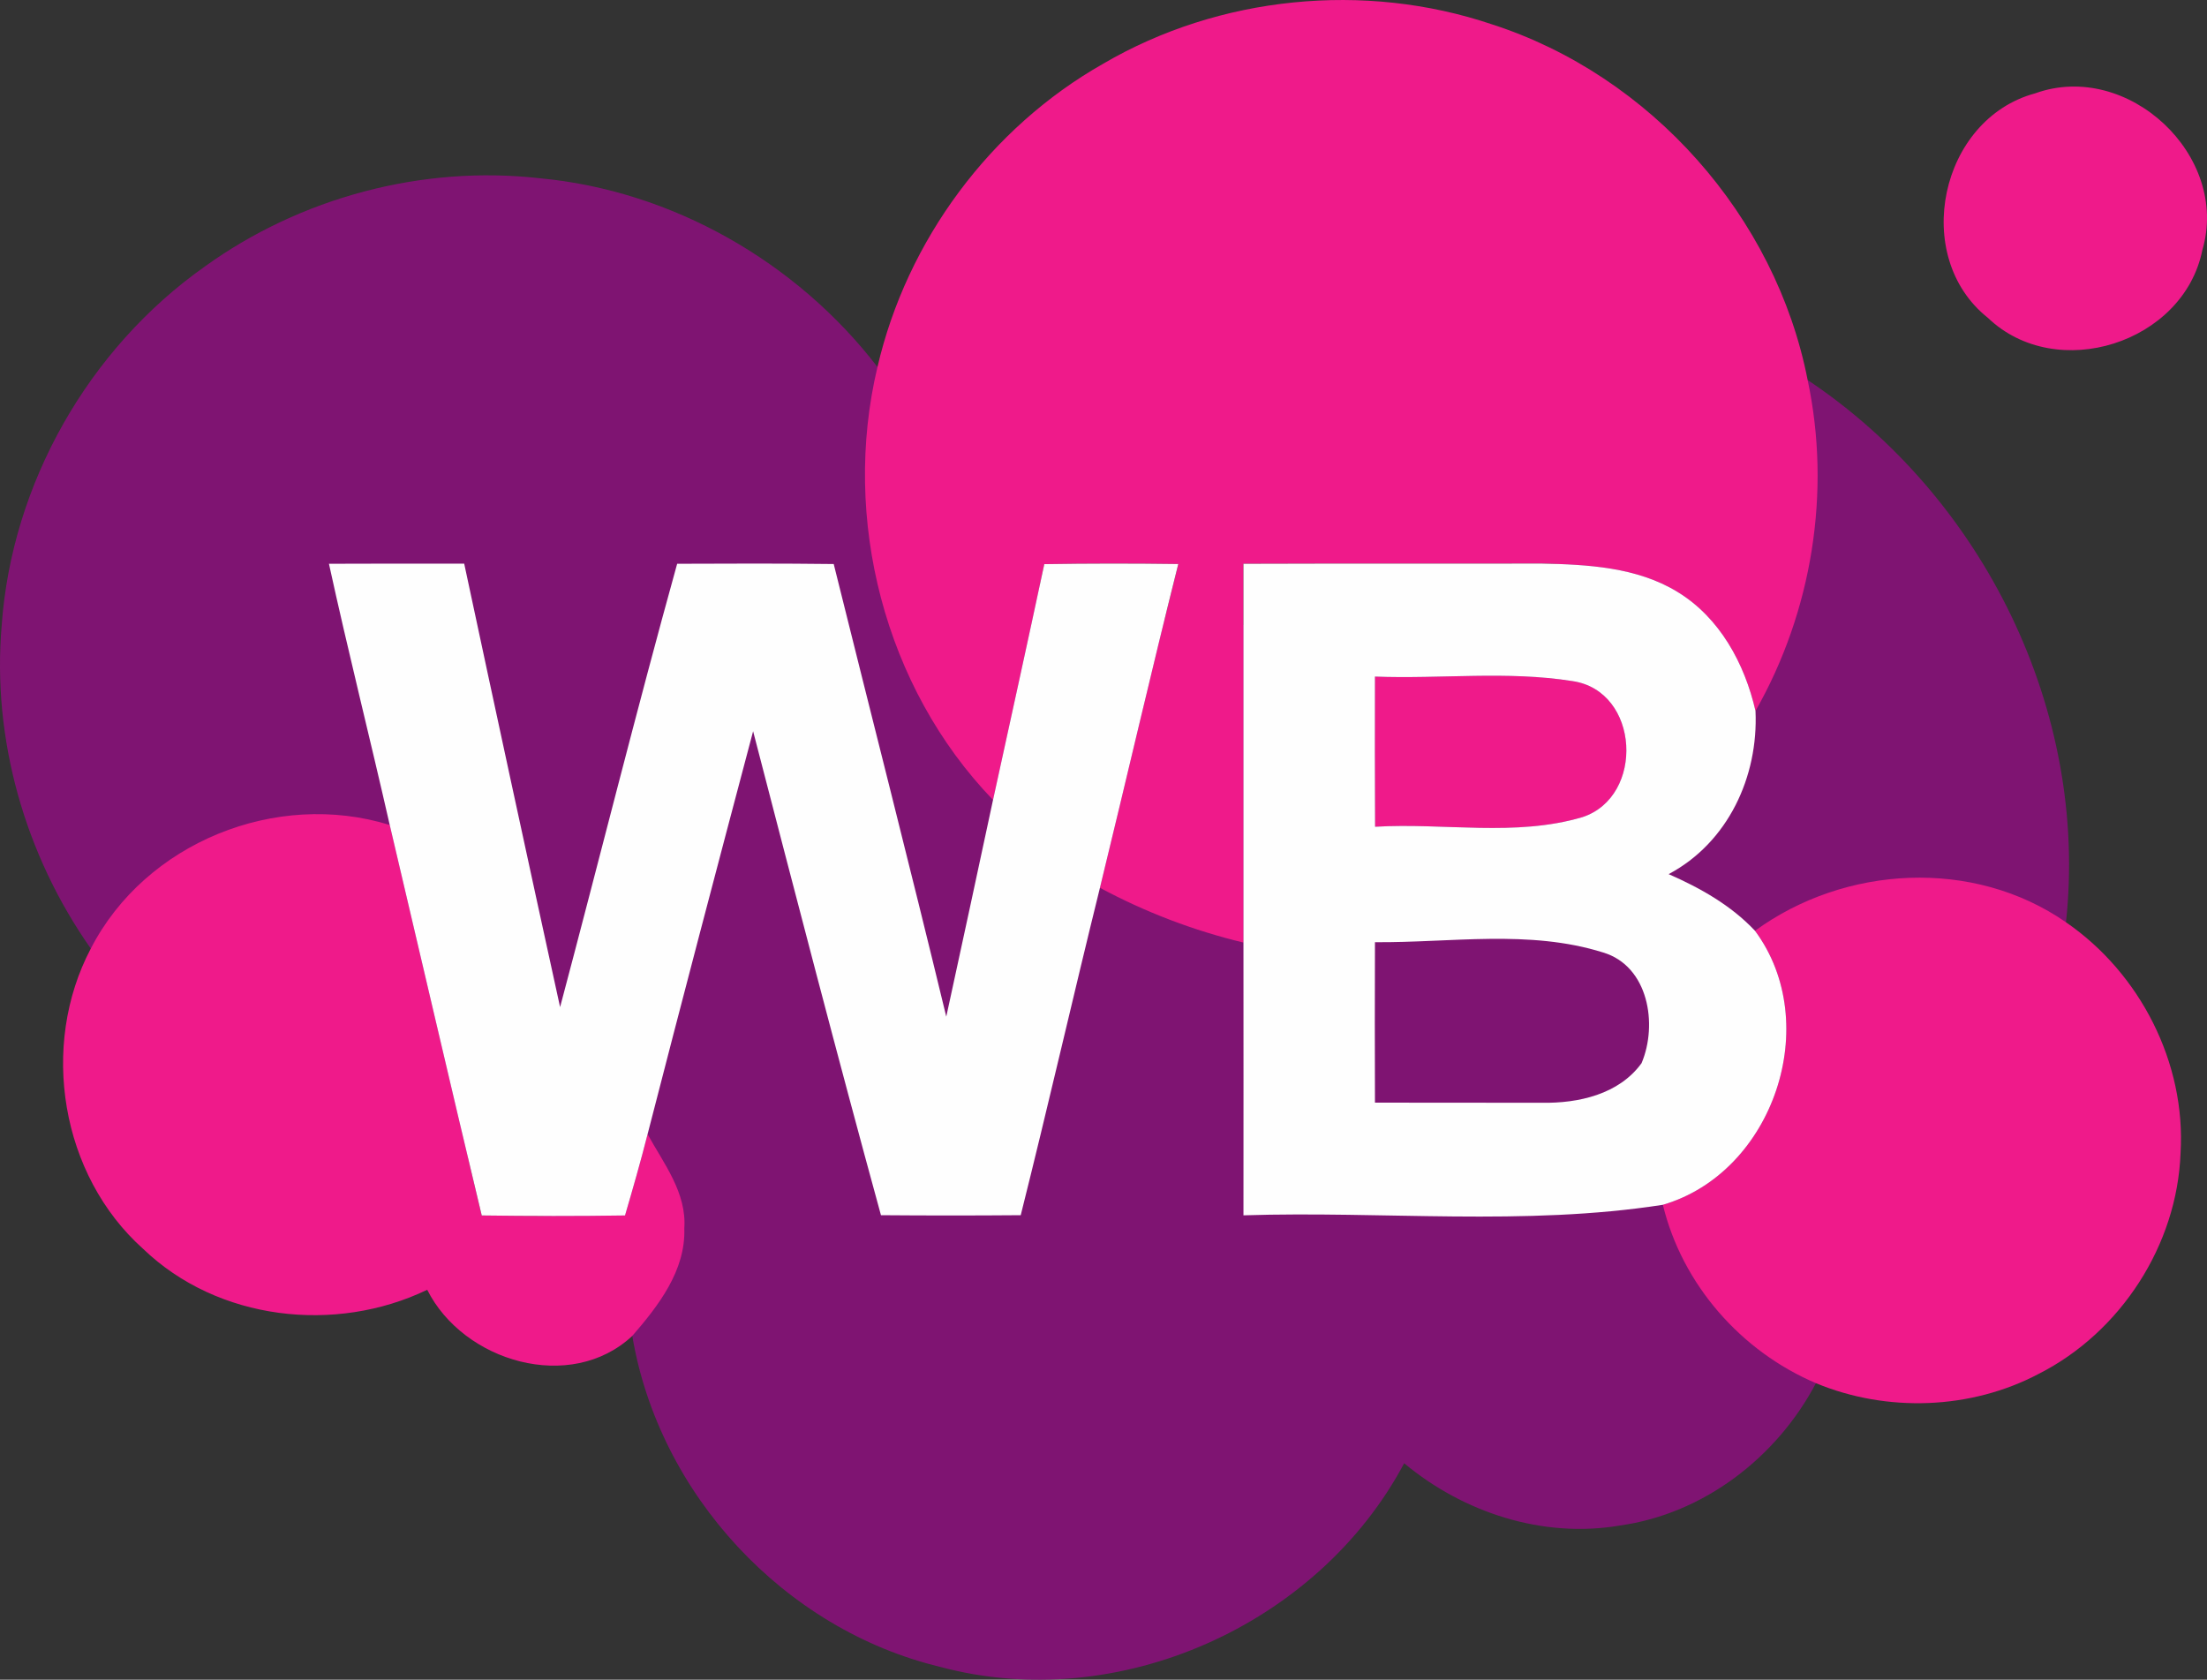
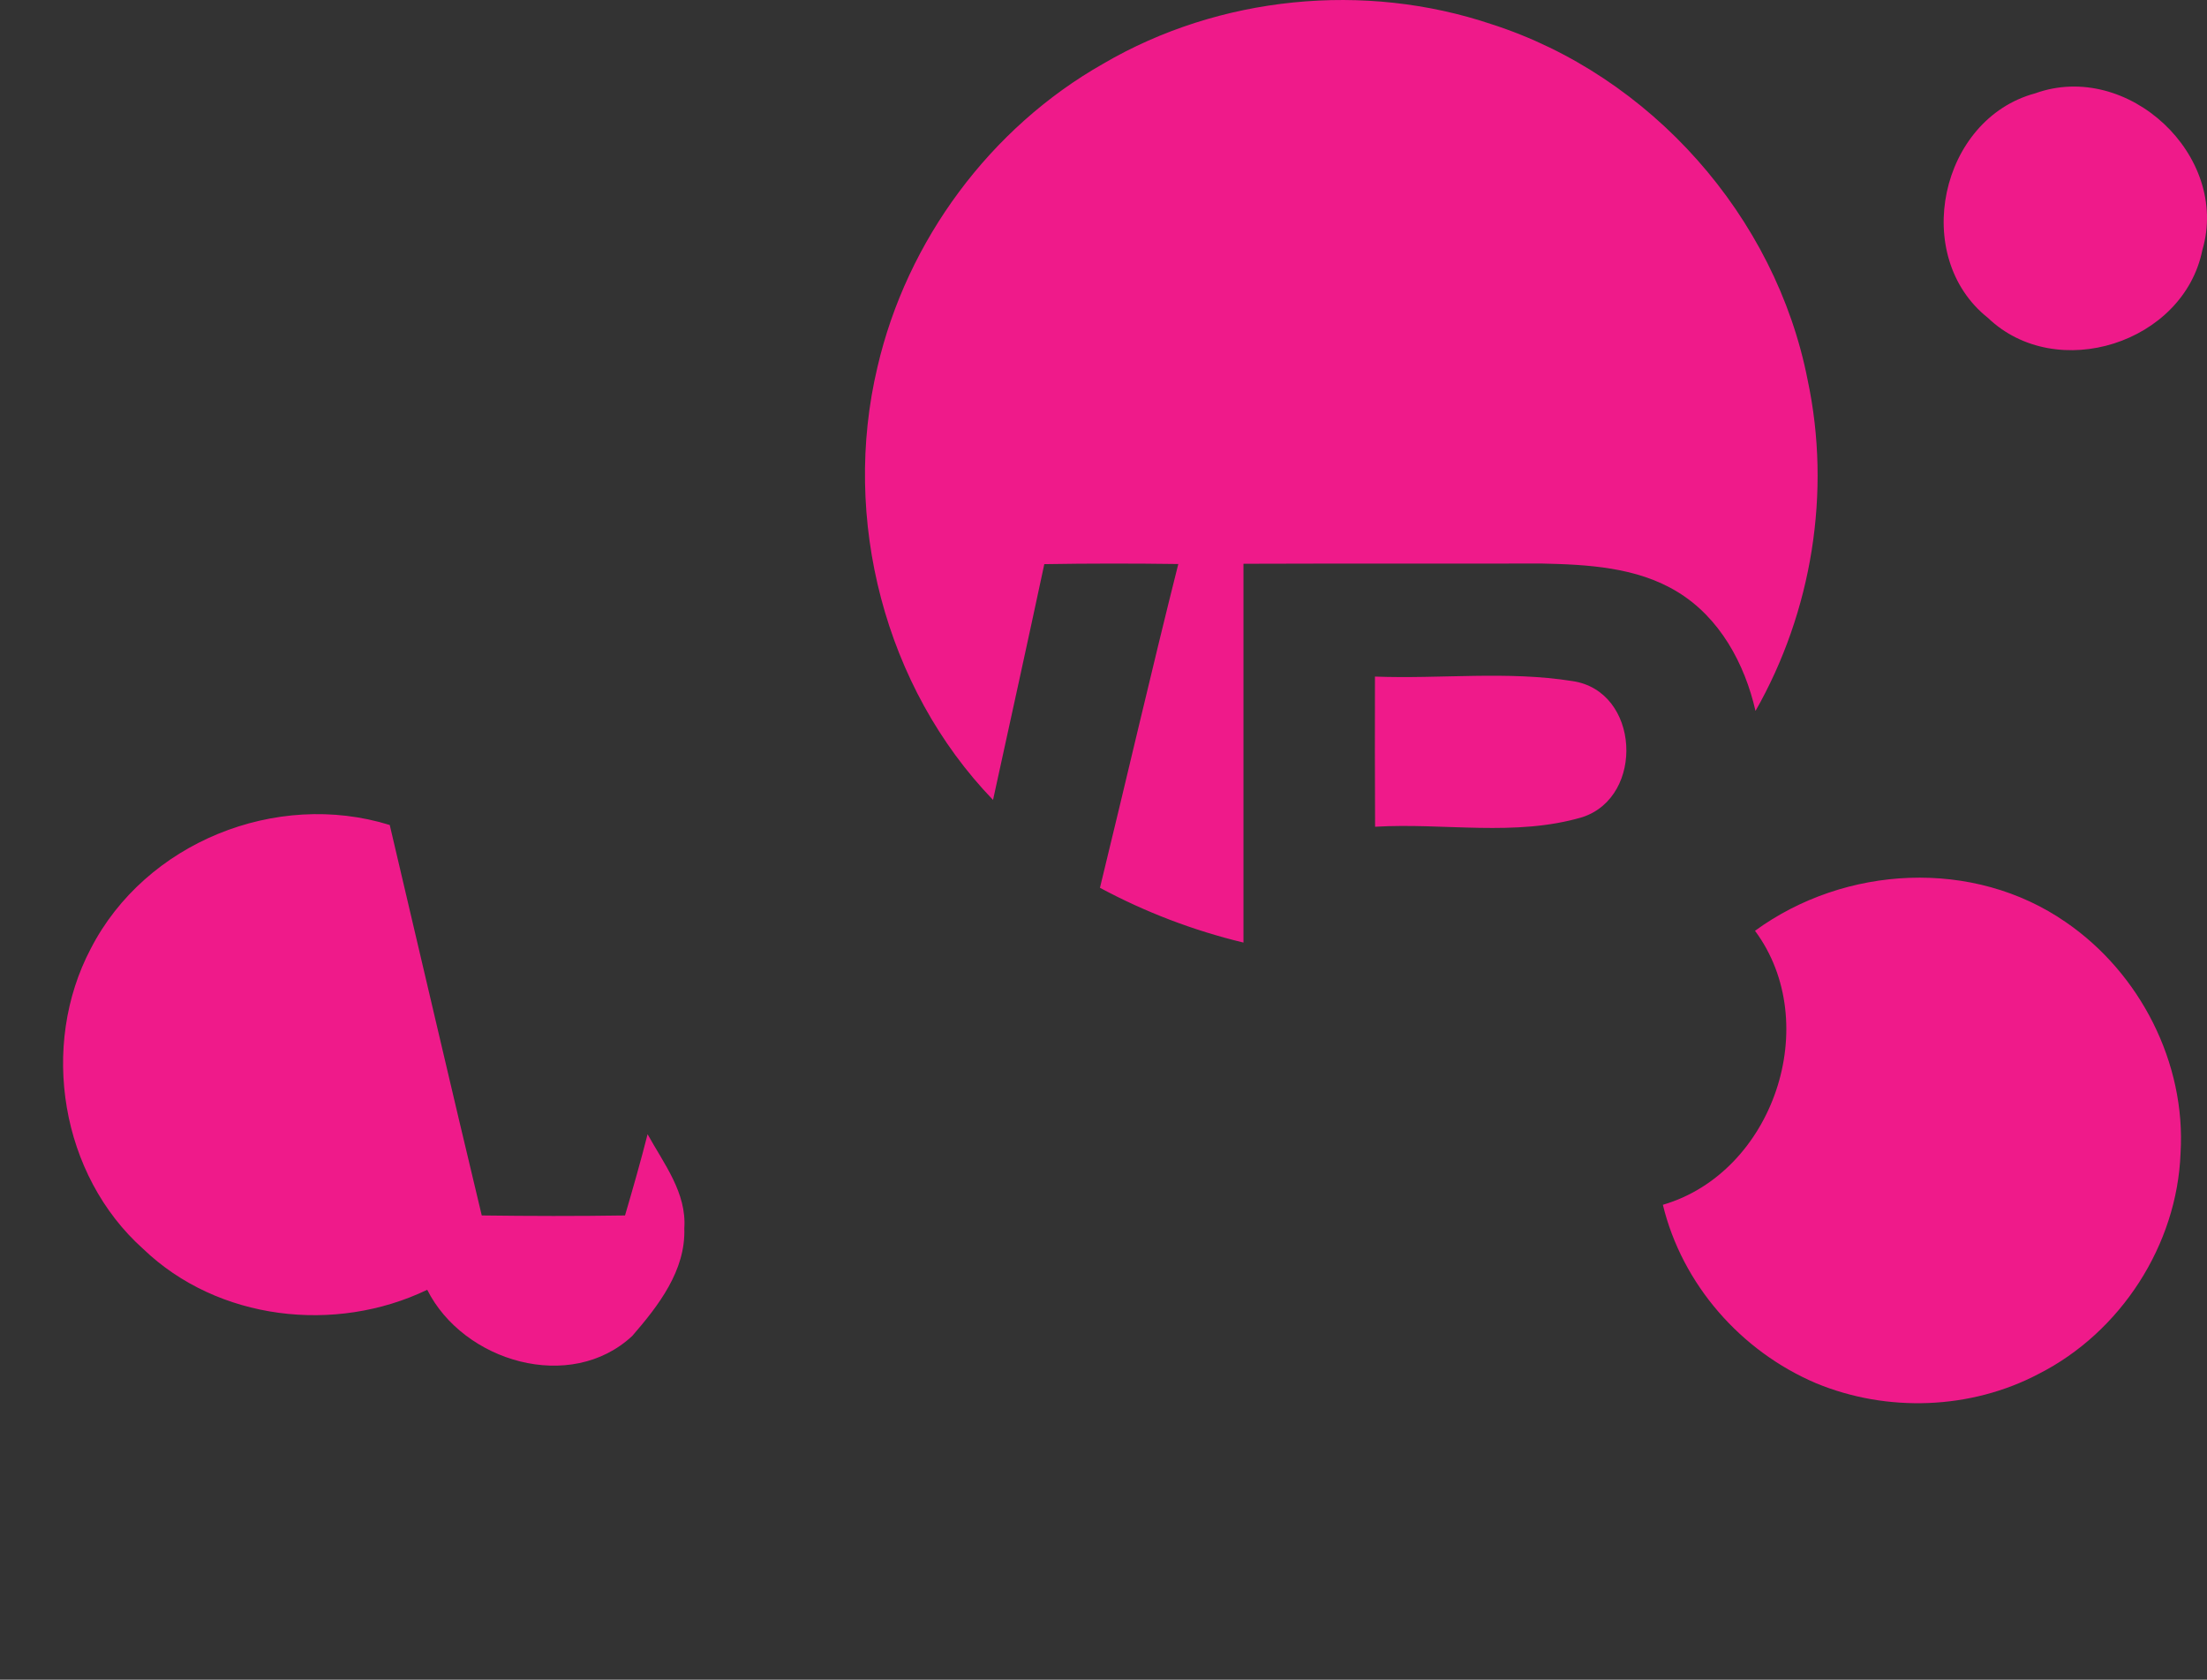
<svg xmlns="http://www.w3.org/2000/svg" xml:space="preserve" width="62.115mm" height="47.274mm" version="1.1" style="shape-rendering:geometricPrecision; text-rendering:geometricPrecision; image-rendering:optimizeQuality; fill-rule:evenodd; clip-rule:evenodd" viewBox="0 0 6213.86 4729.15">
  <rect x="0" y="0" width="6213.86" height="4729.15" fill="#333333" stroke="none" />
  <defs>
    <style type="text/css">
   
    .fil2 {fill:#FEFEFE;fill-rule:nonzero}
    .fil0 {fill:#7F1472;fill-rule:nonzero}
    .fil1 {fill:#EF1A8A;fill-rule:nonzero}
   
  </style>
  </defs>
  <g id="Слой_x0020_1">
-     <path class="fil0" d="M576.46 750.51c269.62,-194.45 611.6,-285.86 942.27,-248.8 373.02,34.58 724.17,235.39 951.8,531.48 129.48,1111.04 2104.8,804.84 2618.94,36.7 494.79,330.32 791.58,931.68 727.35,1526.7 -842.06,532.98 -683.47,544.89 -704.05,1297.65 -110.11,209.28 -316.57,368.09 -552.66,400.89 -216.34,36.71 -439.73,-36.33 -606.66,-175.4 -242.45,455.96 -806.04,707.95 -1306.83,573.14 -439.01,-105.54 -791.57,-486.32 -866.39,-931.69 -77.01,-350.7 -923.91,-809.42 -1524.57,-1090.49 -184.92,-262.92 -278.44,-589.01 -250.91,-909.81 28.24,-399.49 244.91,-779.58 571.71,-1010.38z" />
    <path class="fil1" d="M3106.47 179.15c326.44,-190.92 735.47,-231.51 1093.67,-110.81 447.14,143.98 799.34,540.65 889.33,1001.56 67.06,315.15 12.35,652.17 -146.81,931.68 -30.35,-133.04 -100.59,-262.91 -219.86,-335.26 -114.34,-69.88 -253.04,-76.94 -383.26,-79.76 -279.5,0.7 -559.01,-0.35 -838.51,0.7 0,355.38 0,710.77 0,1066.5 -140.81,-33.88 -276.68,-85.76 -404.08,-154.22 74.11,-303.5 144.33,-608.42 220.56,-911.57 -125.99,-1.76 -251.62,-1.76 -377.25,0.35 -47.3,221.63 -96.01,442.56 -144.34,663.83 -305.61,-316.92 -427.03,-792.29 -325.38,-1218.96 82.57,-356.08 317.62,-673.7 635.94,-854.04zm2623.53 83.64c260.45,-93.88 549.14,175.05 470.79,441.14 -52.58,261.86 -410.43,376.2 -603.83,190.92 -217.75,-172.92 -135.17,-559.71 133.04,-632.06zm-1858.78 1642.09c184.93,7.06 373.03,-16.59 556.19,12.7 189.87,27.88 203.99,325.03 28.23,382.91 -188.8,56.11 -389.97,15.53 -584.06,27.17 -0.71,-140.81 -0.71,-281.98 -0.36,-422.79zm-3615.57 765.83c153.52,-298.57 522.31,-447.15 841.69,-347.98 86.46,366.33 171.16,732.99 259.05,1099.32 134.45,1.76 268.92,2.12 403.38,0 22.22,-75.88 44.12,-152.12 63.52,-228.7 45.52,82.59 110.45,164.81 103.39,265.05 4.25,118.56 -73.05,218.1 -146.45,302.79 -173.64,161.98 -475.37,73.05 -577.36,-129.87 -259.05,124.58 -590.06,86.46 -799.7,-115.06 -232.22,-207.51 -291.85,-571.71 -147.52,-845.56zm4685.6 -50.13c253.03,-184.56 614.76,-205.03 875.57,-23.98 208.57,143.26 338.09,395.96 322.56,650.05 -9.53,258.69 -168.34,503.96 -398.79,621.12 -191.63,101.28 -428.08,109.4 -627.83,26.47 -211.4,-89.99 -376.56,-278.1 -430.91,-502.2 311.27,-91.05 452.79,-510.66 259.4,-771.47z" />
-     <path class="fil2" d="M3871.22 2652.7c-0.35,150.35 -0.7,301.03 0,451.73 156.7,0 313.39,0.36 470.08,0.36 102.7,1.76 217.04,-23.66 280.57,-111.53 46.24,-109.4 19.41,-273.5 -108.34,-311.63 -207.87,-65.28 -428.79,-27.17 -642.3,-28.93zm0 -747.82c-0.35,140.81 -0.35,281.98 0.36,422.79 194.09,-11.64 395.26,28.94 584.06,-27.17 175.76,-57.88 161.64,-355.03 -28.23,-382.91 -183.16,-29.29 -371.26,-5.64 -556.19,-12.7zm-370.2 -317.62c279.5,-1.05 559.01,0 838.51,-0.7 130.22,2.82 268.92,9.88 383.26,79.76 119.27,72.35 189.51,202.22 219.86,335.26 8.46,184.93 -77.29,370.56 -244.57,459.49 89.28,39.17 175.4,87.52 243.16,159.51 193.39,260.81 51.87,680.42 -259.4,771.47 -389.97,60.69 -787.34,16.95 -1180.83,29.64 0,-255.87 0.35,-512.06 0,-767.93 0,-355.73 0,-711.12 0,-1066.5zm-2574.84 0c127.05,-0.7 253.75,-0.35 380.79,-0.35 88.93,416.44 178.93,832.87 269.98,1248.6 110.46,-415.73 214.57,-833.57 329.61,-1248.25 146.82,-0.7 293.97,-1.05 440.8,0.71 105.51,424.9 214.21,849.1 316.9,1274.35 44.11,-203.27 88.22,-406.54 131.64,-610.17 48.34,-221.27 97.05,-442.2 144.34,-663.83 125.63,-2.11 251.26,-2.11 377.25,-0.35 -76.23,303.15 -146.45,608.07 -220.56,911.57 -75.88,307.04 -146.09,615.11 -223.03,921.8 -131.28,1.07 -262.22,1.07 -393.5,0 -124.23,-453.14 -242.1,-908.04 -359.97,-1362.59 -100.24,377.97 -199.75,755.93 -297.15,1134.61 -19.41,76.58 -41.31,152.82 -63.52,228.7 -134.46,2.12 -268.93,1.76 -403.38,0 -87.88,-366.33 -172.58,-732.99 -259.05,-1099.32 -55.74,-245.62 -117.5,-489.48 -171.15,-735.47z" />
  </g>
</svg>